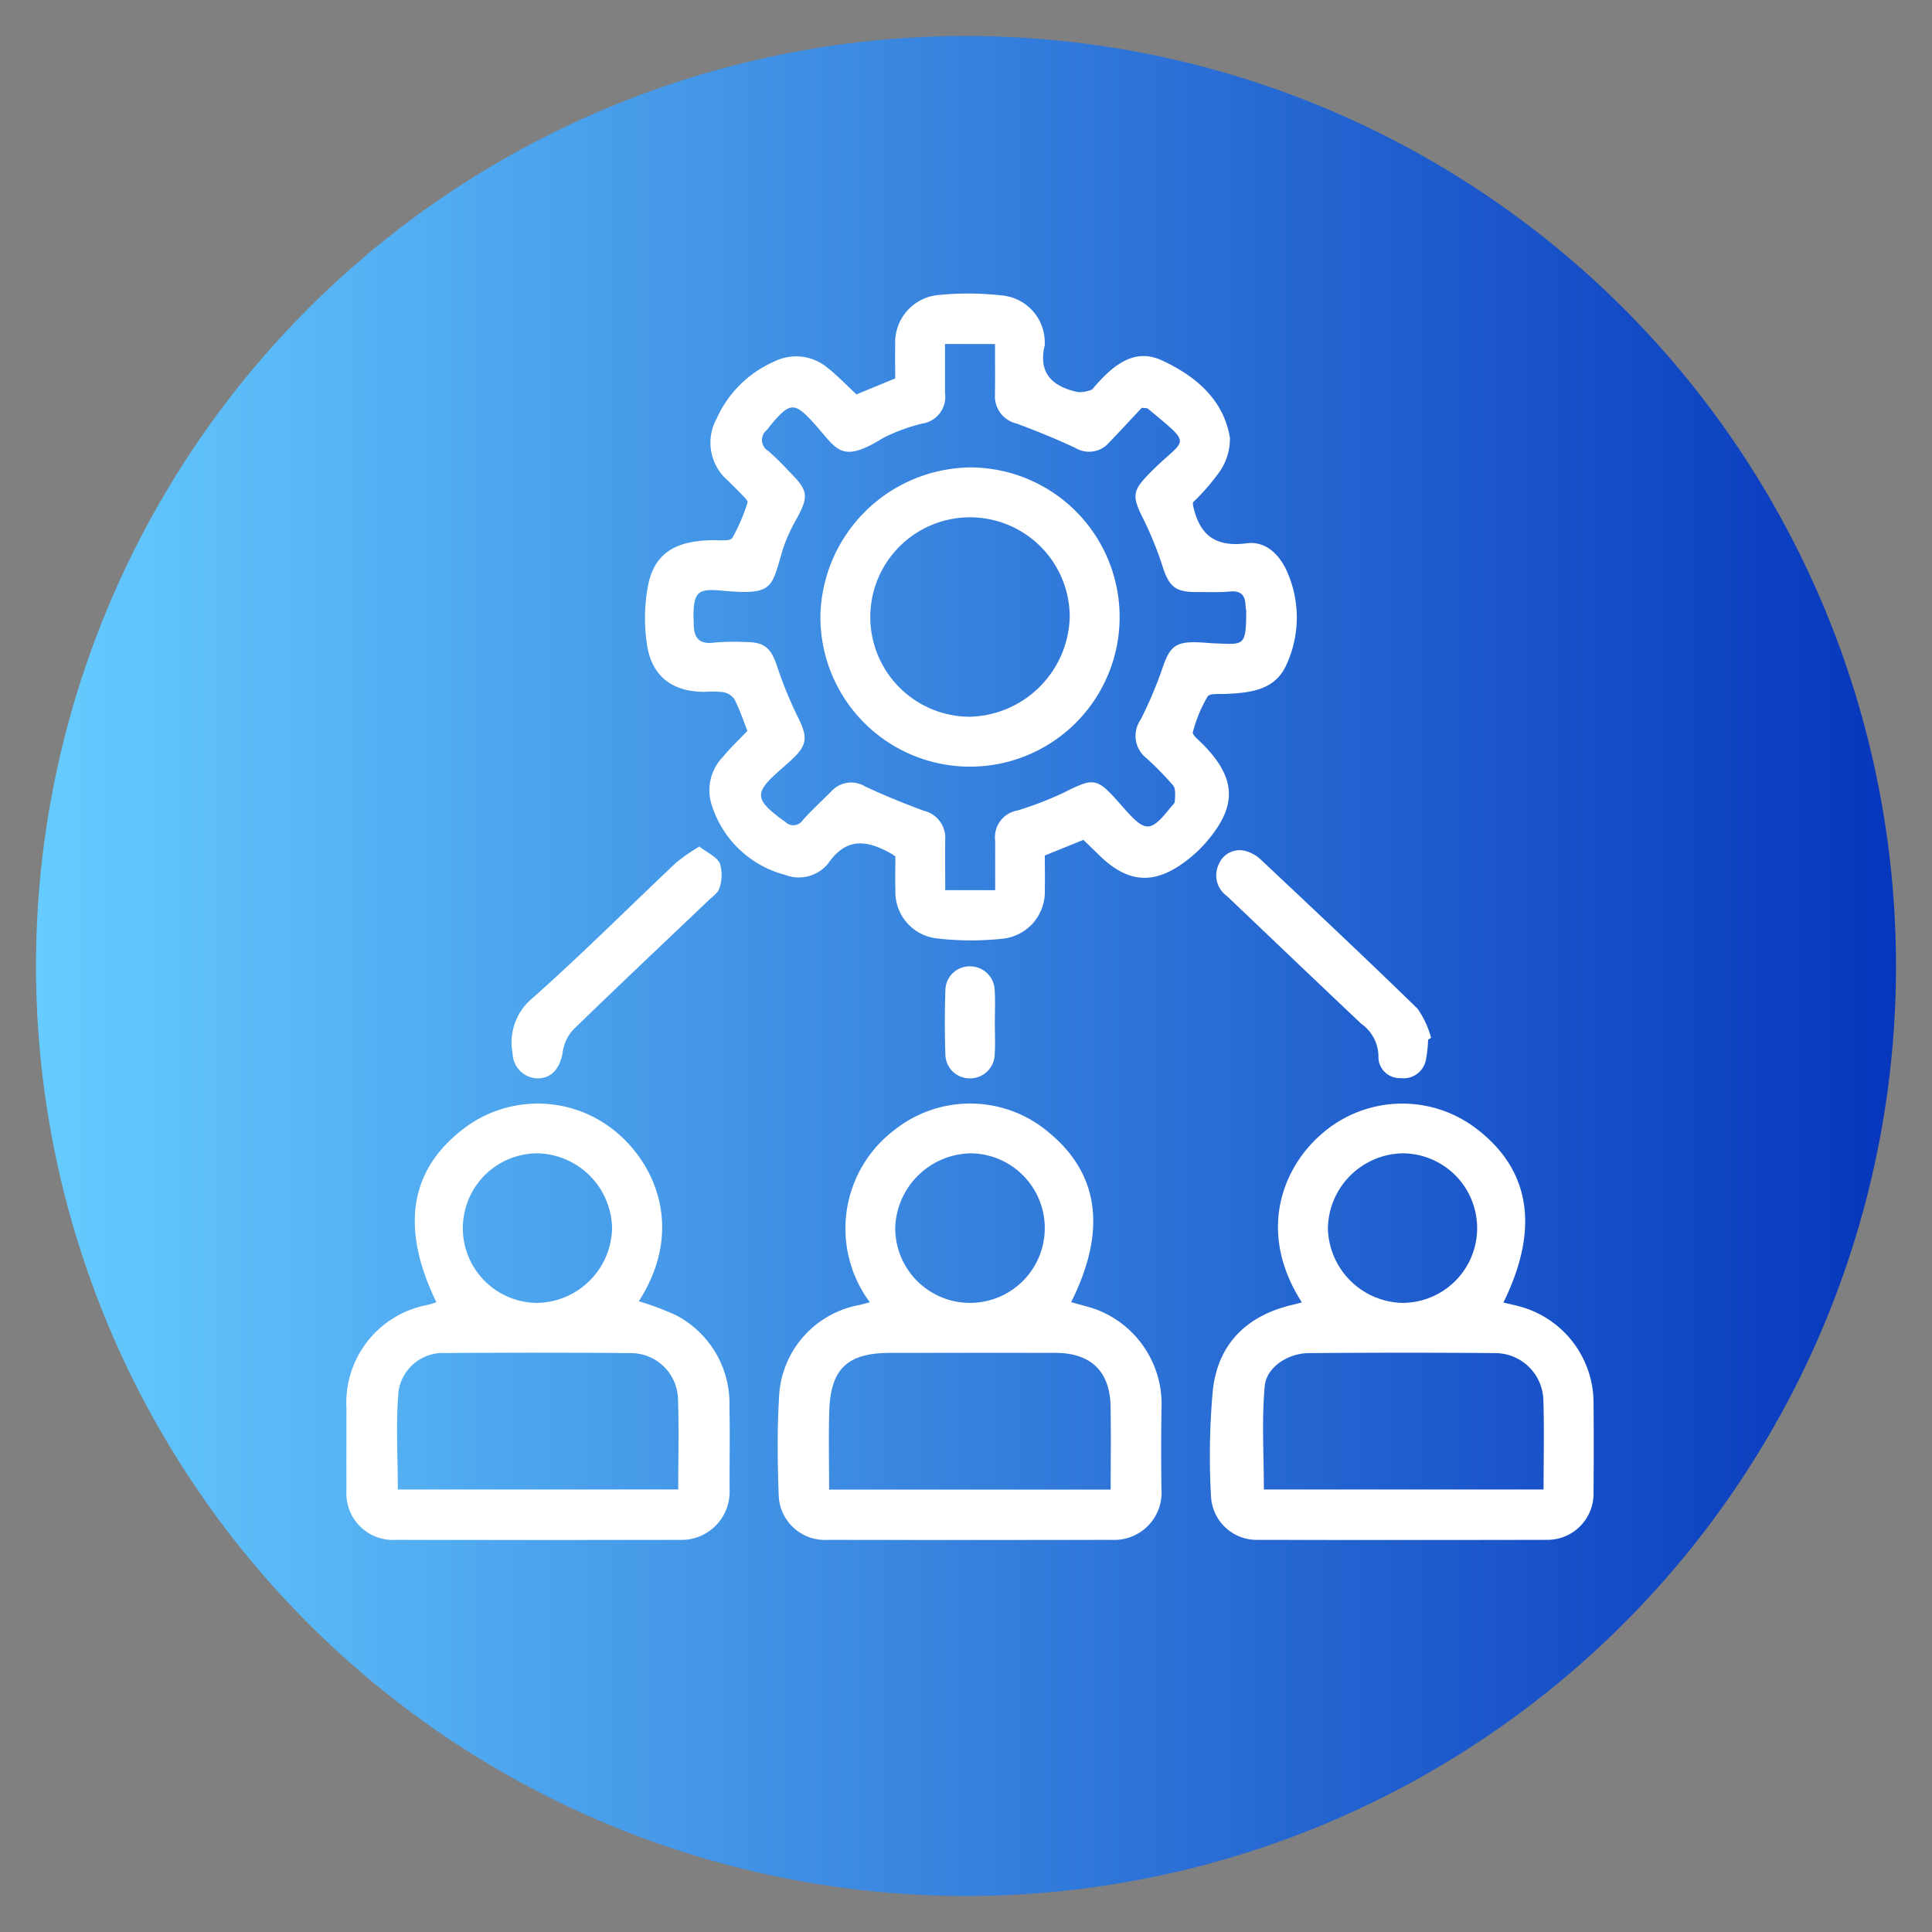
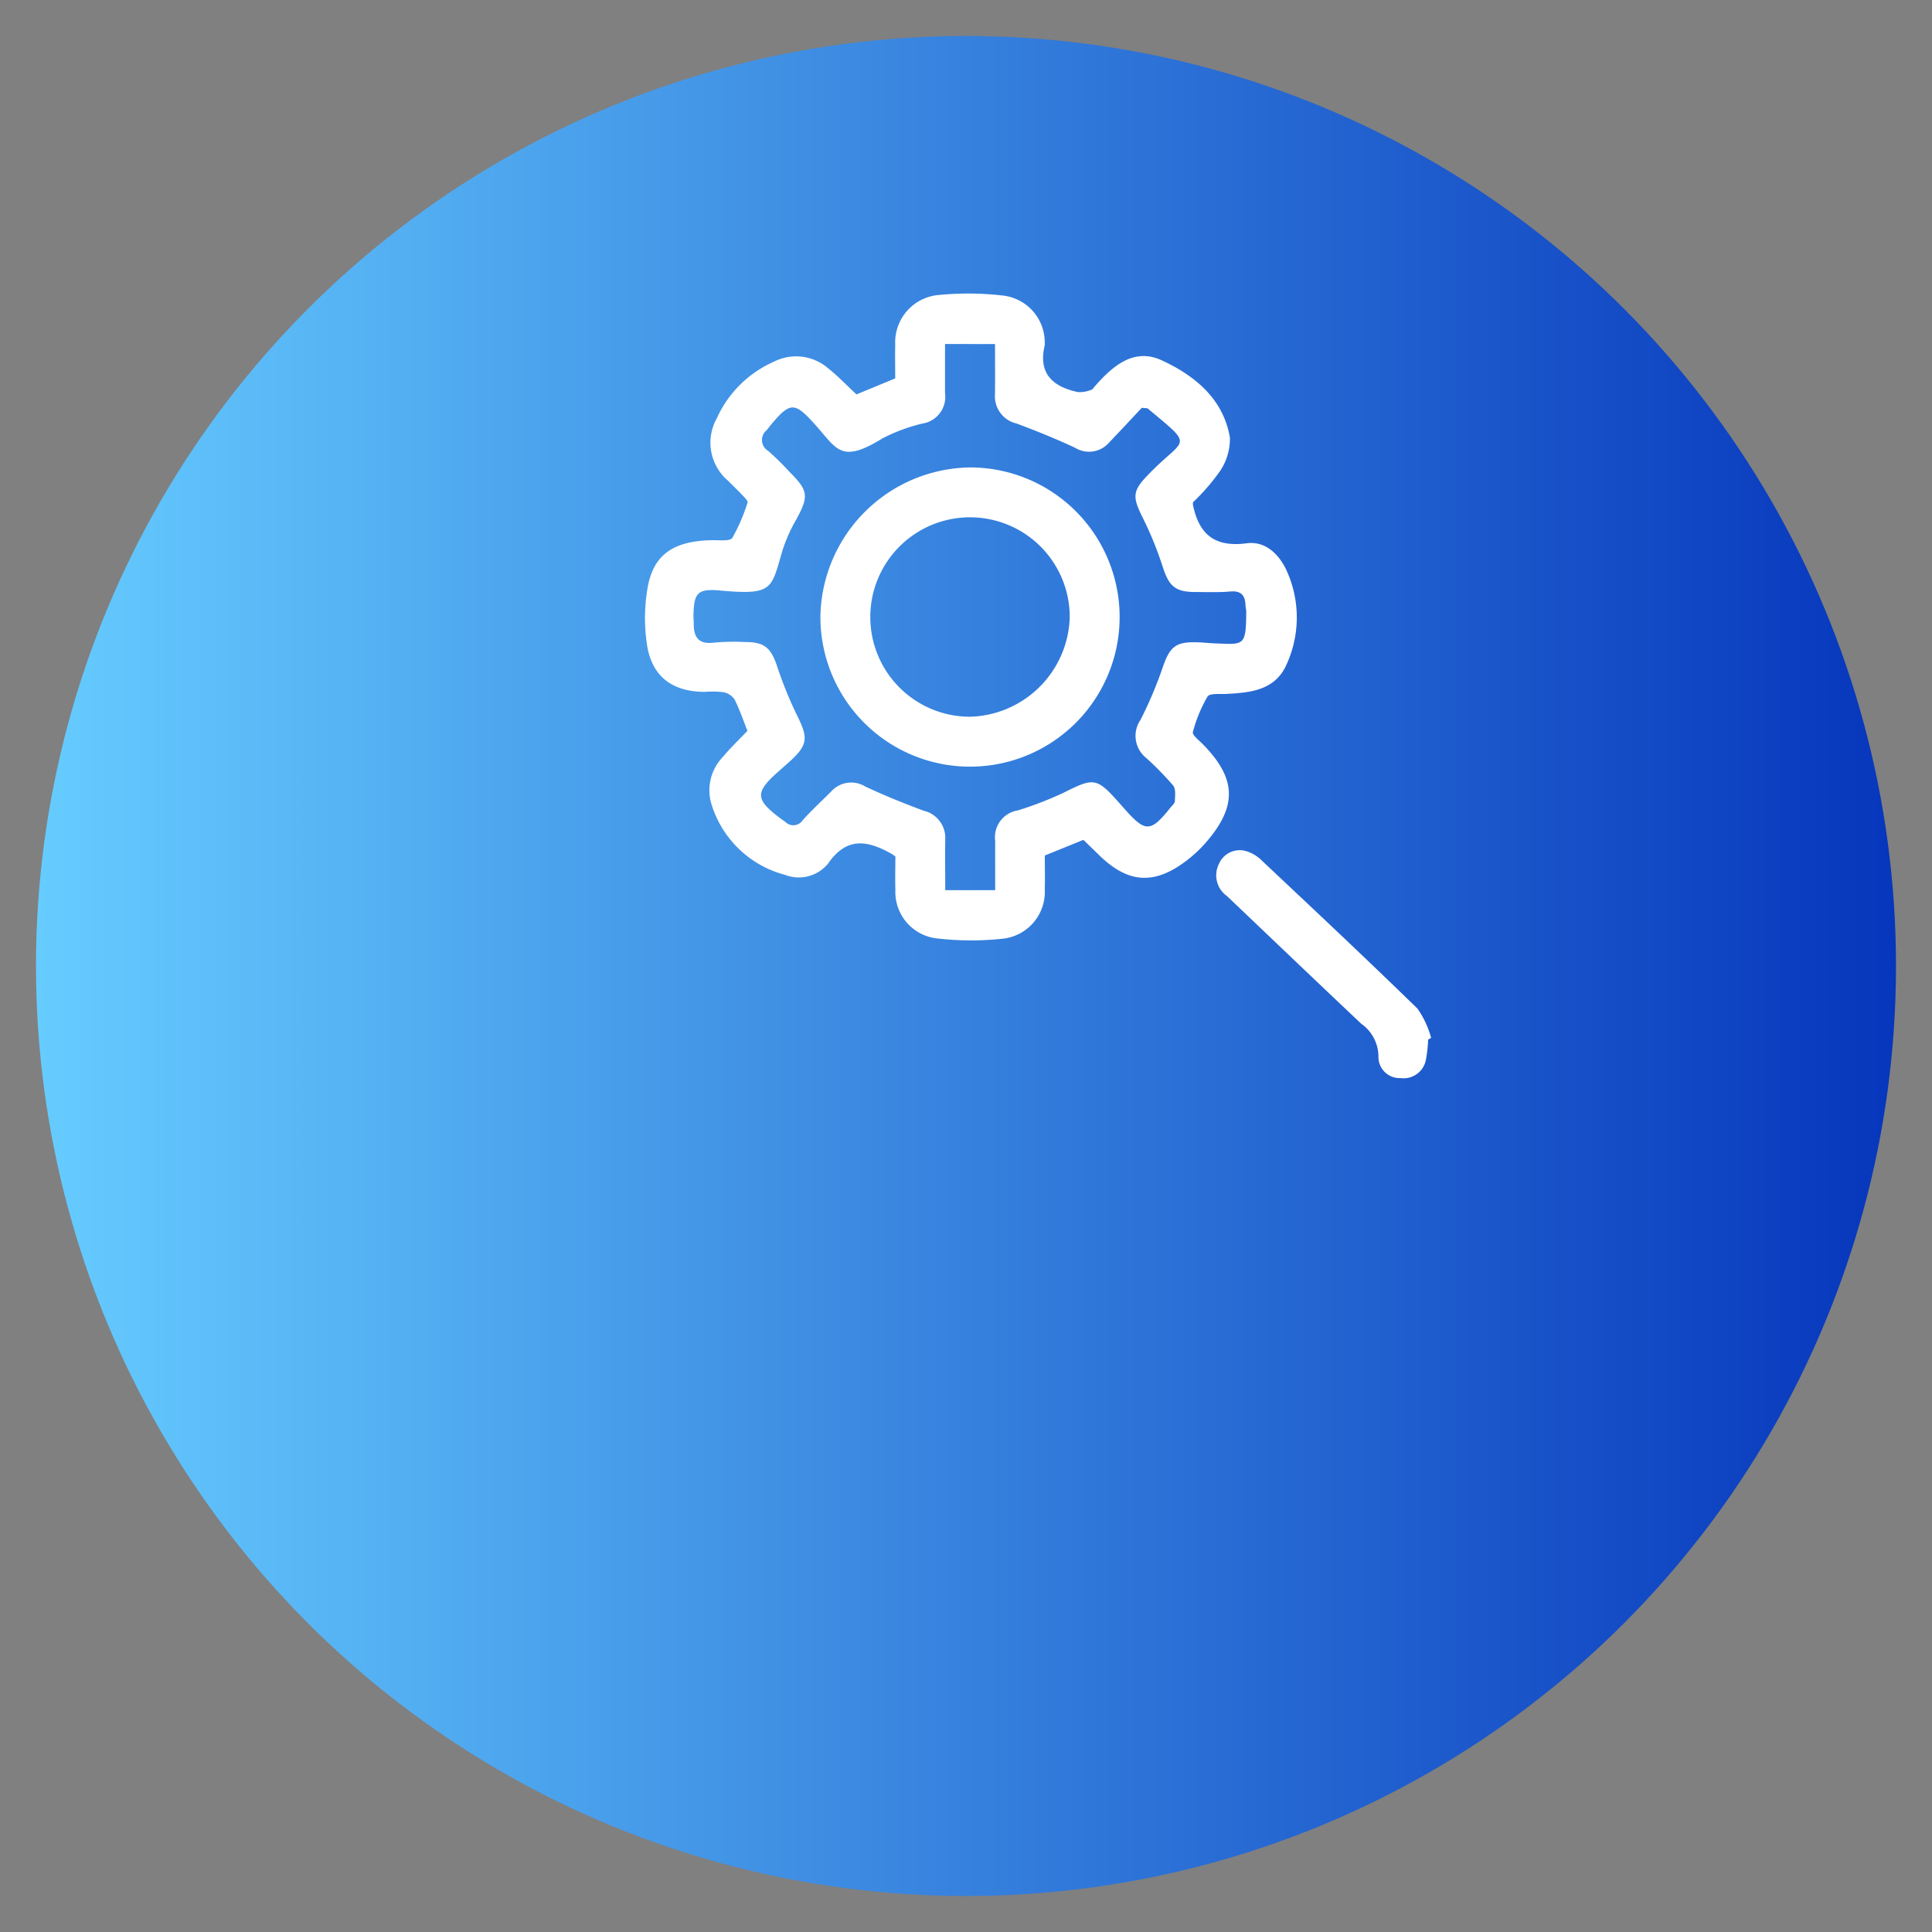
<svg xmlns="http://www.w3.org/2000/svg" id="acf82069-b220-4b20-9b97-b486e993f43c" viewBox="0 0 144.9 144.9">
  <rect x="0" y="0" width="144.9" height="144.9" fill="#808080" stroke="none" />
  <defs>
    <style>.cls-1{fill:url(#linear-gradient);}.cls-2{fill:#fff;}</style>
    <linearGradient id="linear-gradient" x1="2.7" y1="-17.55" x2="142.2" y2="-17.55" gradientTransform="translate(0 90)" gradientUnits="userSpaceOnUse">
      <stop offset="0" stop-color="#6cf" />
      <stop offset="1" stop-color="#0636bc" />
    </linearGradient>
  </defs>
  <circle class="cls-1" cx="72.45" cy="72.45" r="69.75" />
  <path class="cls-2" d="M64.235,29.58l2.906-1.2c0-.817-.019-1.67,0-2.523a3.569,3.569,0,0,1,3.293-3.736,22.608,22.608,0,0,1,4.767.043,3.536,3.536,0,0,1,3.154,3.616.46.46,0,0,1,0,.117c-.513,2.124.61,3.108,2.493,3.511a2.383,2.383,0,0,0,.993-.169c.1-.025.173-.152.249-.24,1.344-1.54,2.946-2.943,5.04-1.975,2.46,1.137,4.624,2.878,5.113,5.8a4.309,4.309,0,0,1-.787,2.573,15.821,15.821,0,0,1-1.981,2.273,1.048,1.048,0,0,0,0,.217c.463,2.2,1.633,3.175,4.033,2.859,1.463-.192,2.528.915,3.085,2.271a8.471,8.471,0,0,1-.1,6.815c-.854,1.945-2.709,2.124-4.547,2.212-.479.023-1.226-.058-1.382.2a10.568,10.568,0,0,0-1.1,2.668c-.058.206.437.59.707.863,2.587,2.608,2.66,4.693.218,7.474a9.736,9.736,0,0,1-1.456,1.34c-2.376,1.789-4.32,1.654-6.454-.41l-1.224-1.189L78.36,64.163c0,.848.022,1.7,0,2.556a3.536,3.536,0,0,1-3.2,3.689,22.24,22.24,0,0,1-4.88-.025,3.507,3.507,0,0,1-3.126-3.634c-.027-.853,0-1.708,0-2.513-.132-.094-.189-.143-.253-.179-1.783-1.013-3.376-1.352-4.8.717a2.836,2.836,0,0,1-3.217.842,7.853,7.853,0,0,1-5.509-5.254,3.594,3.594,0,0,1,.839-3.591c.569-.684,1.22-1.3,1.844-1.958-.318-.8-.588-1.611-.973-2.366a1.305,1.305,0,0,0-.841-.534,7.316,7.316,0,0,0-1.4-.023c-2.415-.008-3.952-1.146-4.319-3.534a13.371,13.371,0,0,1,.045-4.277c.446-2.535,2-3.541,4.952-3.565.483,0,1.238.083,1.4-.168a13.579,13.579,0,0,0,1.145-2.658c.044-.121-.226-.378-.381-.544-.346-.369-.716-.716-1.07-1.078a3.739,3.739,0,0,1-.861-4.683,8.417,8.417,0,0,1,4.3-4.261,3.676,3.676,0,0,1,4.057.5C62.83,28.194,63.476,28.875,64.235,29.58ZM70.876,25.8c0,1.283,0,2.479,0,3.675a2.026,2.026,0,0,1-1.7,2.293,13.245,13.245,0,0,0-2.945,1.084c-3.181,1.965-3.427.851-5.131-1.043-1.507-1.675-1.835-1.678-3.3.073-.1.119-.186.25-.287.368a.952.952,0,0,0,.115,1.577,21.925,21.925,0,0,1,1.581,1.559c1.421,1.423,1.462,1.819.523,3.553a12.2,12.2,0,0,0-1.009,2.227c-.893,2.943-.627,3.5-4.665,3.126-1.746-.161-2.022.154-2.047,1.9,0,.194.021.389.02.583-.008,1.043.387,1.579,1.543,1.419a17.151,17.151,0,0,1,2.336-.041c1.414,0,1.9.431,2.358,1.772A30.167,30.167,0,0,0,59.8,53.7c.827,1.649.788,2.19-.6,3.438-.261.234-.526.464-.789.7-1.822,1.607-1.794,2.12.2,3.6.094.07.192.134.286.2a.841.841,0,0,0,1.307-.125c.676-.753,1.426-1.438,2.141-2.157a2.011,2.011,0,0,1,2.548-.368c1.437.673,2.913,1.272,4.4,1.822a2.084,2.084,0,0,1,1.6,2.151c-.019,1.237,0,2.475,0,3.8h3.746c0-1.294-.005-2.492,0-3.69A2.035,2.035,0,0,1,76.34,60.78a26.537,26.537,0,0,0,3.471-1.345c2.212-1.111,2.437-1.114,4.063.706l.465.525c1.569,1.778,1.961,1.766,3.449-.1.121-.152.32-.311.326-.473.015-.4.084-.919-.128-1.18a22.449,22.449,0,0,0-2.043-2.085,2.115,2.115,0,0,1-.409-2.832,30.187,30.187,0,0,0,1.676-3.963c.528-1.532.97-1.92,2.624-1.86.429.015.856.063,1.284.079,2.182.081,2.333.256,2.35-2.381,0-.154-.052-.308-.056-.463-.021-.76-.333-1.122-1.162-1.045-.851.078-1.713.037-2.571.039-1.5,0-1.977-.4-2.447-1.8a26.357,26.357,0,0,0-1.424-3.565c-.963-1.9-.92-2.212.595-3.728,2.527-2.527,3.143-1.774-.319-4.668-.047-.039-.143-.02-.451-.054-.752.8-1.6,1.714-2.457,2.613a1.99,1.99,0,0,1-2.544.383c-1.439-.67-2.914-1.271-4.4-1.823a2.088,2.088,0,0,1-1.611-2.144c.019-1.239.005-2.478.005-3.812Z" />
-   <path class="cls-2" d="M80.335,97.66c.708.211,1.437.365,2.116.641a7.584,7.584,0,0,1,4.666,7.189c-.038,2.064-.037,4.129-.008,6.193a3.547,3.547,0,0,1-3.657,3.808q-10.695.015-21.391,0a3.467,3.467,0,0,1-3.658-3.328c-.084-2.41-.125-4.832.02-7.237a7.348,7.348,0,0,1,6.054-7.055c.226-.053.448-.12.763-.2a9.265,9.265,0,0,1,1.871-12.943,9.112,9.112,0,0,1,11.543.2C82.446,88.039,83.013,92.315,80.335,97.66ZM83.3,111.72c0-2.163.032-4.219-.008-6.273-.052-2.6-1.493-3.976-4.114-3.981q-6.191-.01-12.38,0c-3.259,0-4.521,1.192-4.607,4.445-.051,1.926-.009,3.854-.009,5.81ZM67.143,92.05A5.608,5.608,0,1,0,72.81,86.5,5.767,5.767,0,0,0,67.143,92.05Z" />
-   <path class="cls-2" d="M97.64,97.679c-3.415-5.316-1.407-10.169,1.52-12.663a9.162,9.162,0,0,1,11.633-.318c4,3.089,4.674,7.49,1.962,12.991.5.123.993.221,1.472.368a7.492,7.492,0,0,1,5.288,7.084c.021,2.259.017,4.519,0,6.777A3.463,3.463,0,0,1,116,115.489q-10.807.023-21.616,0a3.434,3.434,0,0,1-3.554-3.19,54.317,54.317,0,0,1,.133-8.04c.393-3.514,2.587-5.622,6.033-6.411C97.181,97.807,97.365,97.752,97.64,97.679Zm18.128,14.034c0-2.336.059-4.551-.018-6.762a3.619,3.619,0,0,0-3.586-3.468c-4.67-.043-9.34-.035-14.009,0-1.539.012-3.167,1.036-3.3,2.479-.233,2.557-.065,5.15-.065,7.751ZM99.592,92.1a5.723,5.723,0,0,0,5.579,5.617,5.609,5.609,0,1,0,.012-11.218A5.72,5.72,0,0,0,99.592,92.1Z" />
-   <path class="cls-2" d="M47.91,97.594a21.527,21.527,0,0,1,2.774,1.039,7.467,7.467,0,0,1,4.024,6.891c.047,2.062,0,4.127.012,6.19A3.614,3.614,0,0,1,51,115.492q-10.691.012-21.382,0a3.487,3.487,0,0,1-3.635-3.689c-.009-2.064,0-4.128,0-6.192a7.46,7.46,0,0,1,6.081-7.741c.224-.054.442-.131.668-.2-2.7-5.534-2.027-9.882,1.977-12.969a9.155,9.155,0,0,1,11.631.311C49.209,87.467,51.305,92.307,47.91,97.594Zm2.957,14.115c0-2.348.057-4.56-.017-6.768a3.536,3.536,0,0,0-3.558-3.458c-4.629-.044-9.259-.036-13.889-.006a3.375,3.375,0,0,0-3.51,2.837c-.219,2.447-.056,4.928-.056,7.4Zm-4.961-19.57A5.722,5.722,0,0,0,40.351,86.5a5.609,5.609,0,1,0-.059,11.218A5.721,5.721,0,0,0,45.906,92.139Z" />
-   <path class="cls-2" d="M52.451,63.492c.61.472,1.3.759,1.538,1.26a3.008,3.008,0,0,1-.031,1.853c-.093.363-.532.649-.841.944-3.383,3.226-6.788,6.429-10.136,9.69a3.133,3.133,0,0,0-.78,1.682c-.186,1.194-.846,1.971-1.9,1.957a1.923,1.923,0,0,1-1.857-1.89,4.29,4.29,0,0,1,1.486-4.121c3.7-3.284,7.2-6.789,10.794-10.183A14.46,14.46,0,0,1,52.451,63.492Z" />
  <path class="cls-2" d="M107.109,77.975a9.919,9.919,0,0,1-.165,1.5,1.7,1.7,0,0,1-1.9,1.382,1.588,1.588,0,0,1-1.661-1.626,3.024,3.024,0,0,0-1.288-2.449C98.724,73.6,95.379,70.4,92.018,67.2a1.9,1.9,0,0,1-.6-2.4,1.69,1.69,0,0,1,2.04-.965,2.787,2.787,0,0,1,1.171.7c3.914,3.684,7.836,7.361,11.683,11.113a7.04,7.04,0,0,1,1.023,2.189Z" />
-   <path class="cls-2" d="M74.613,76.72c0,.779.04,1.561-.009,2.337a1.845,1.845,0,0,1-1.9,1.82,1.816,1.816,0,0,1-1.8-1.79q-.08-2.394,0-4.792a1.819,1.819,0,0,1,1.893-1.818A1.841,1.841,0,0,1,74.6,74.266C74.655,75.081,74.612,75.9,74.613,76.72Z" />
  <path class="cls-2" d="M72.813,35.057a11.221,11.221,0,1,1-11.282,11.1A11.382,11.382,0,0,1,72.813,35.057ZM80.23,46.292a7.479,7.479,0,1,0-7.5,7.464A7.689,7.689,0,0,0,80.23,46.292Z" />
</svg>